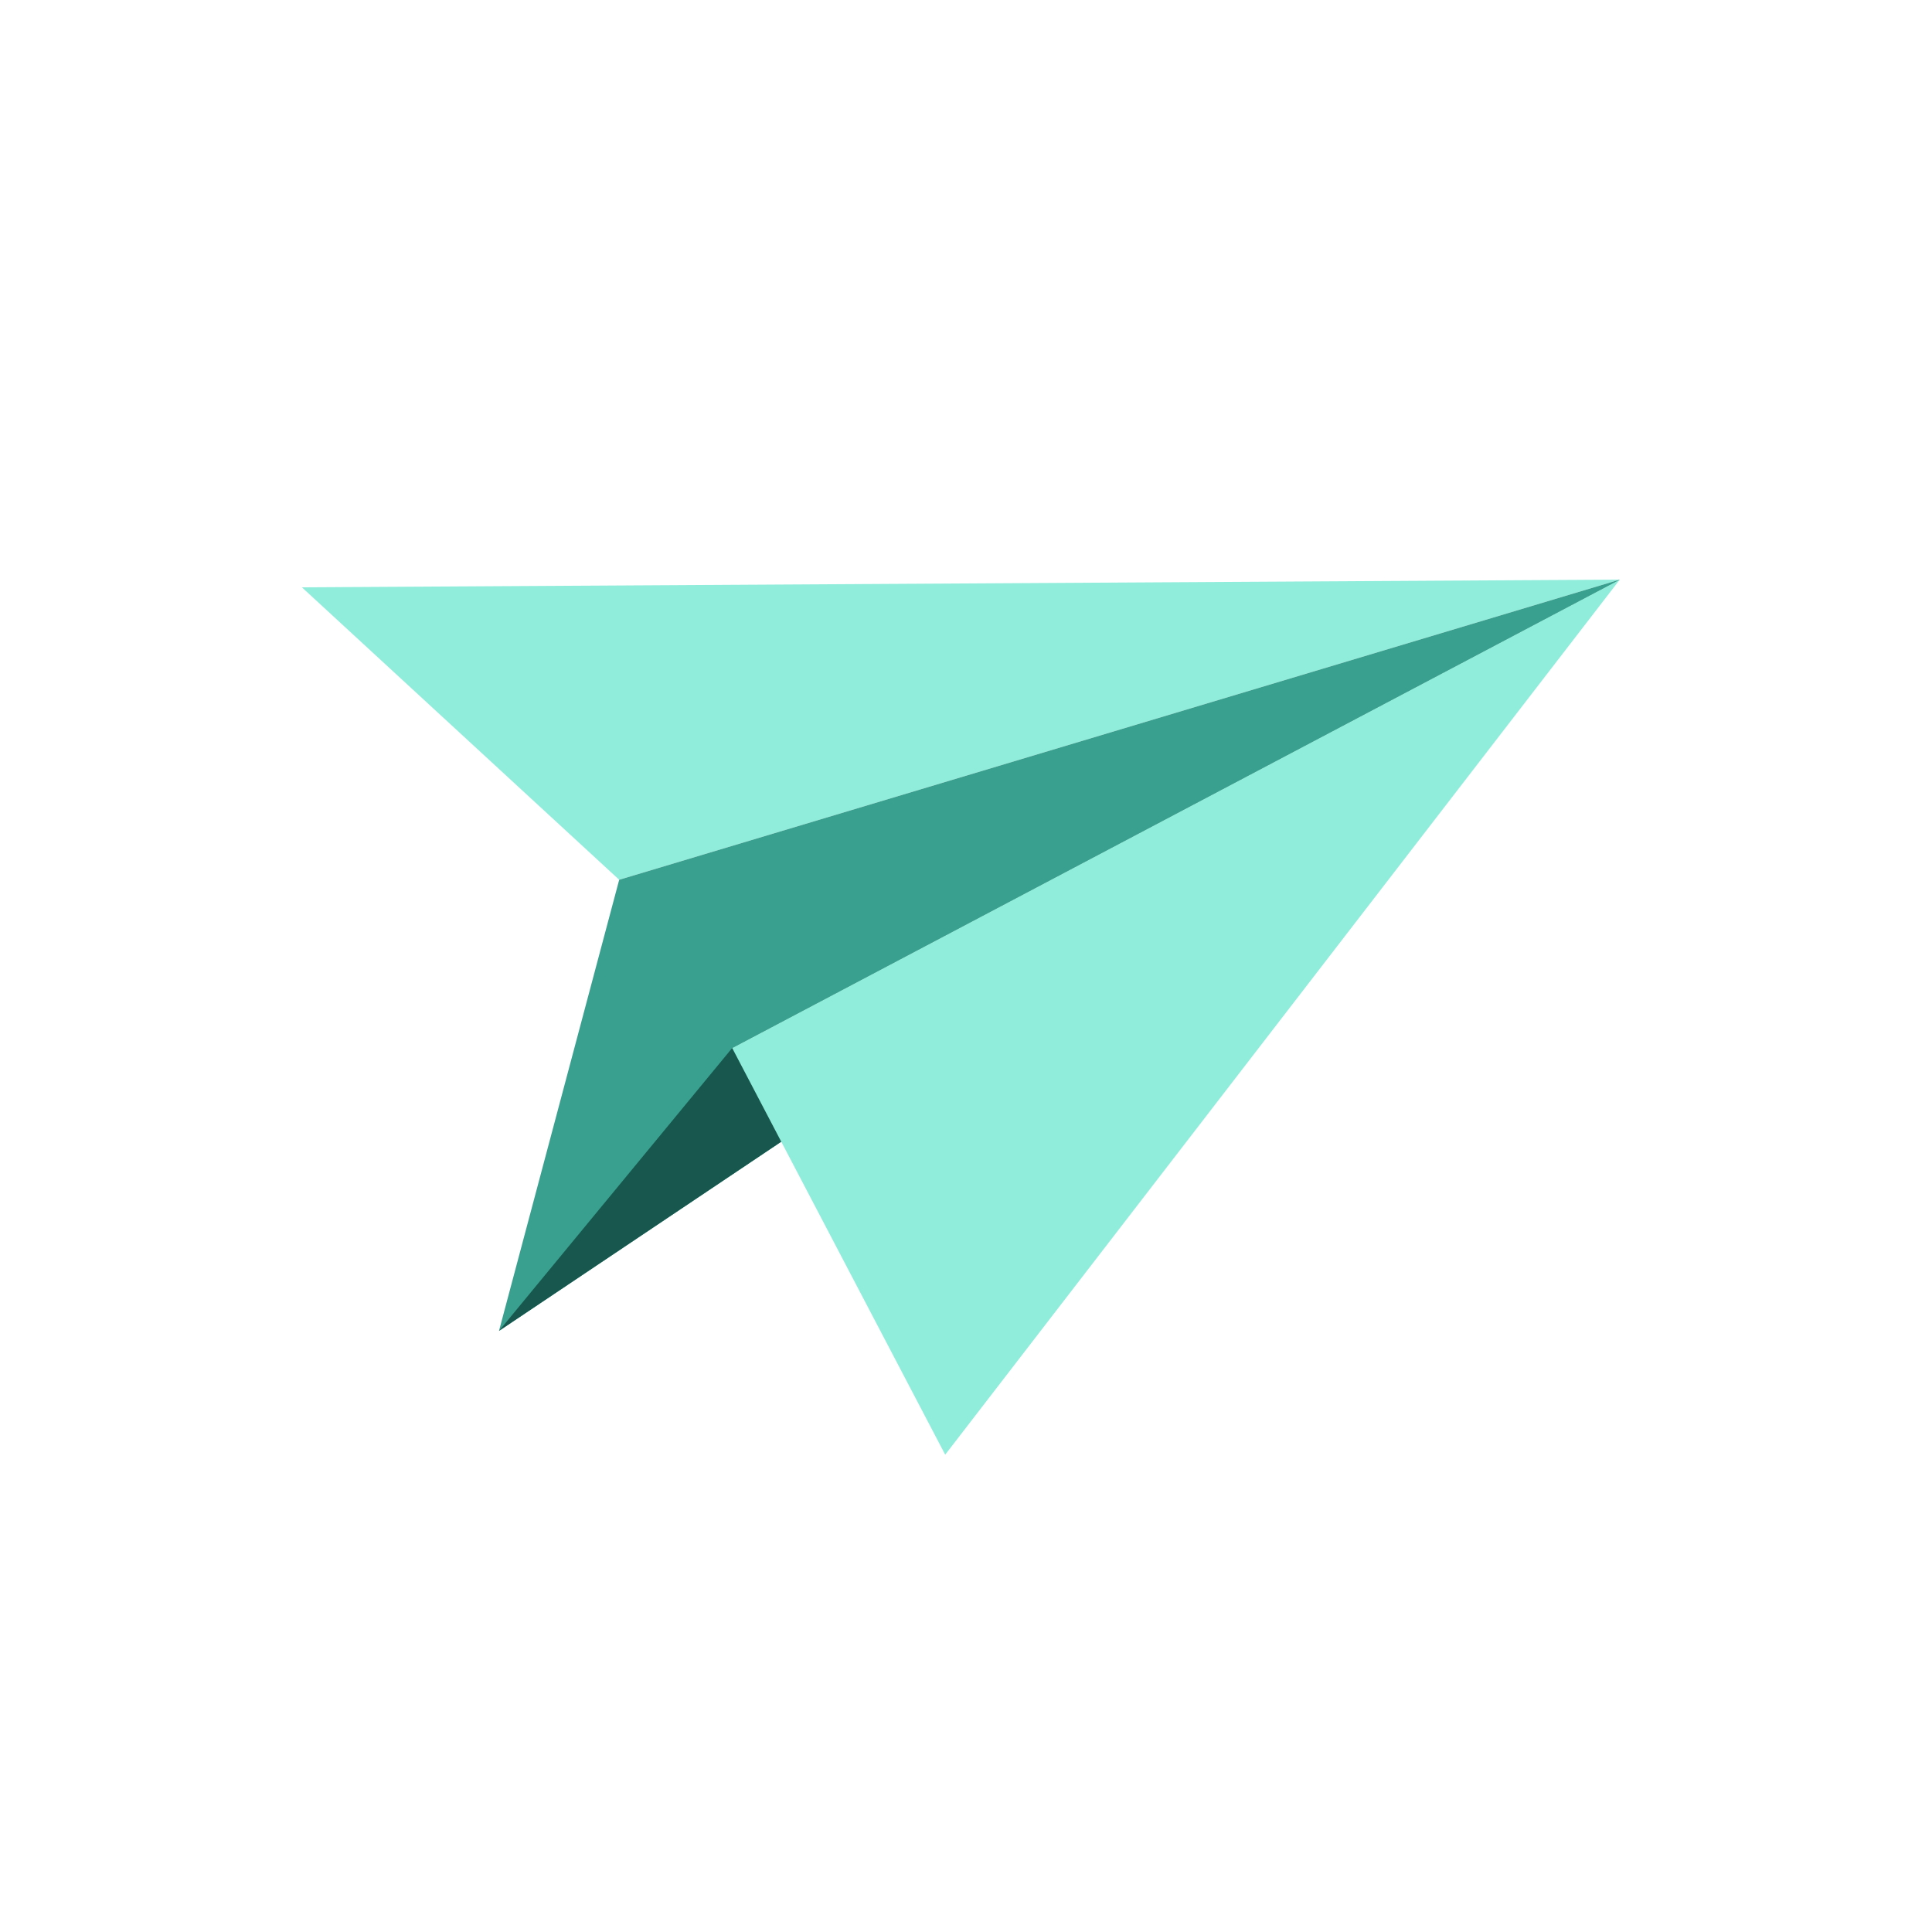
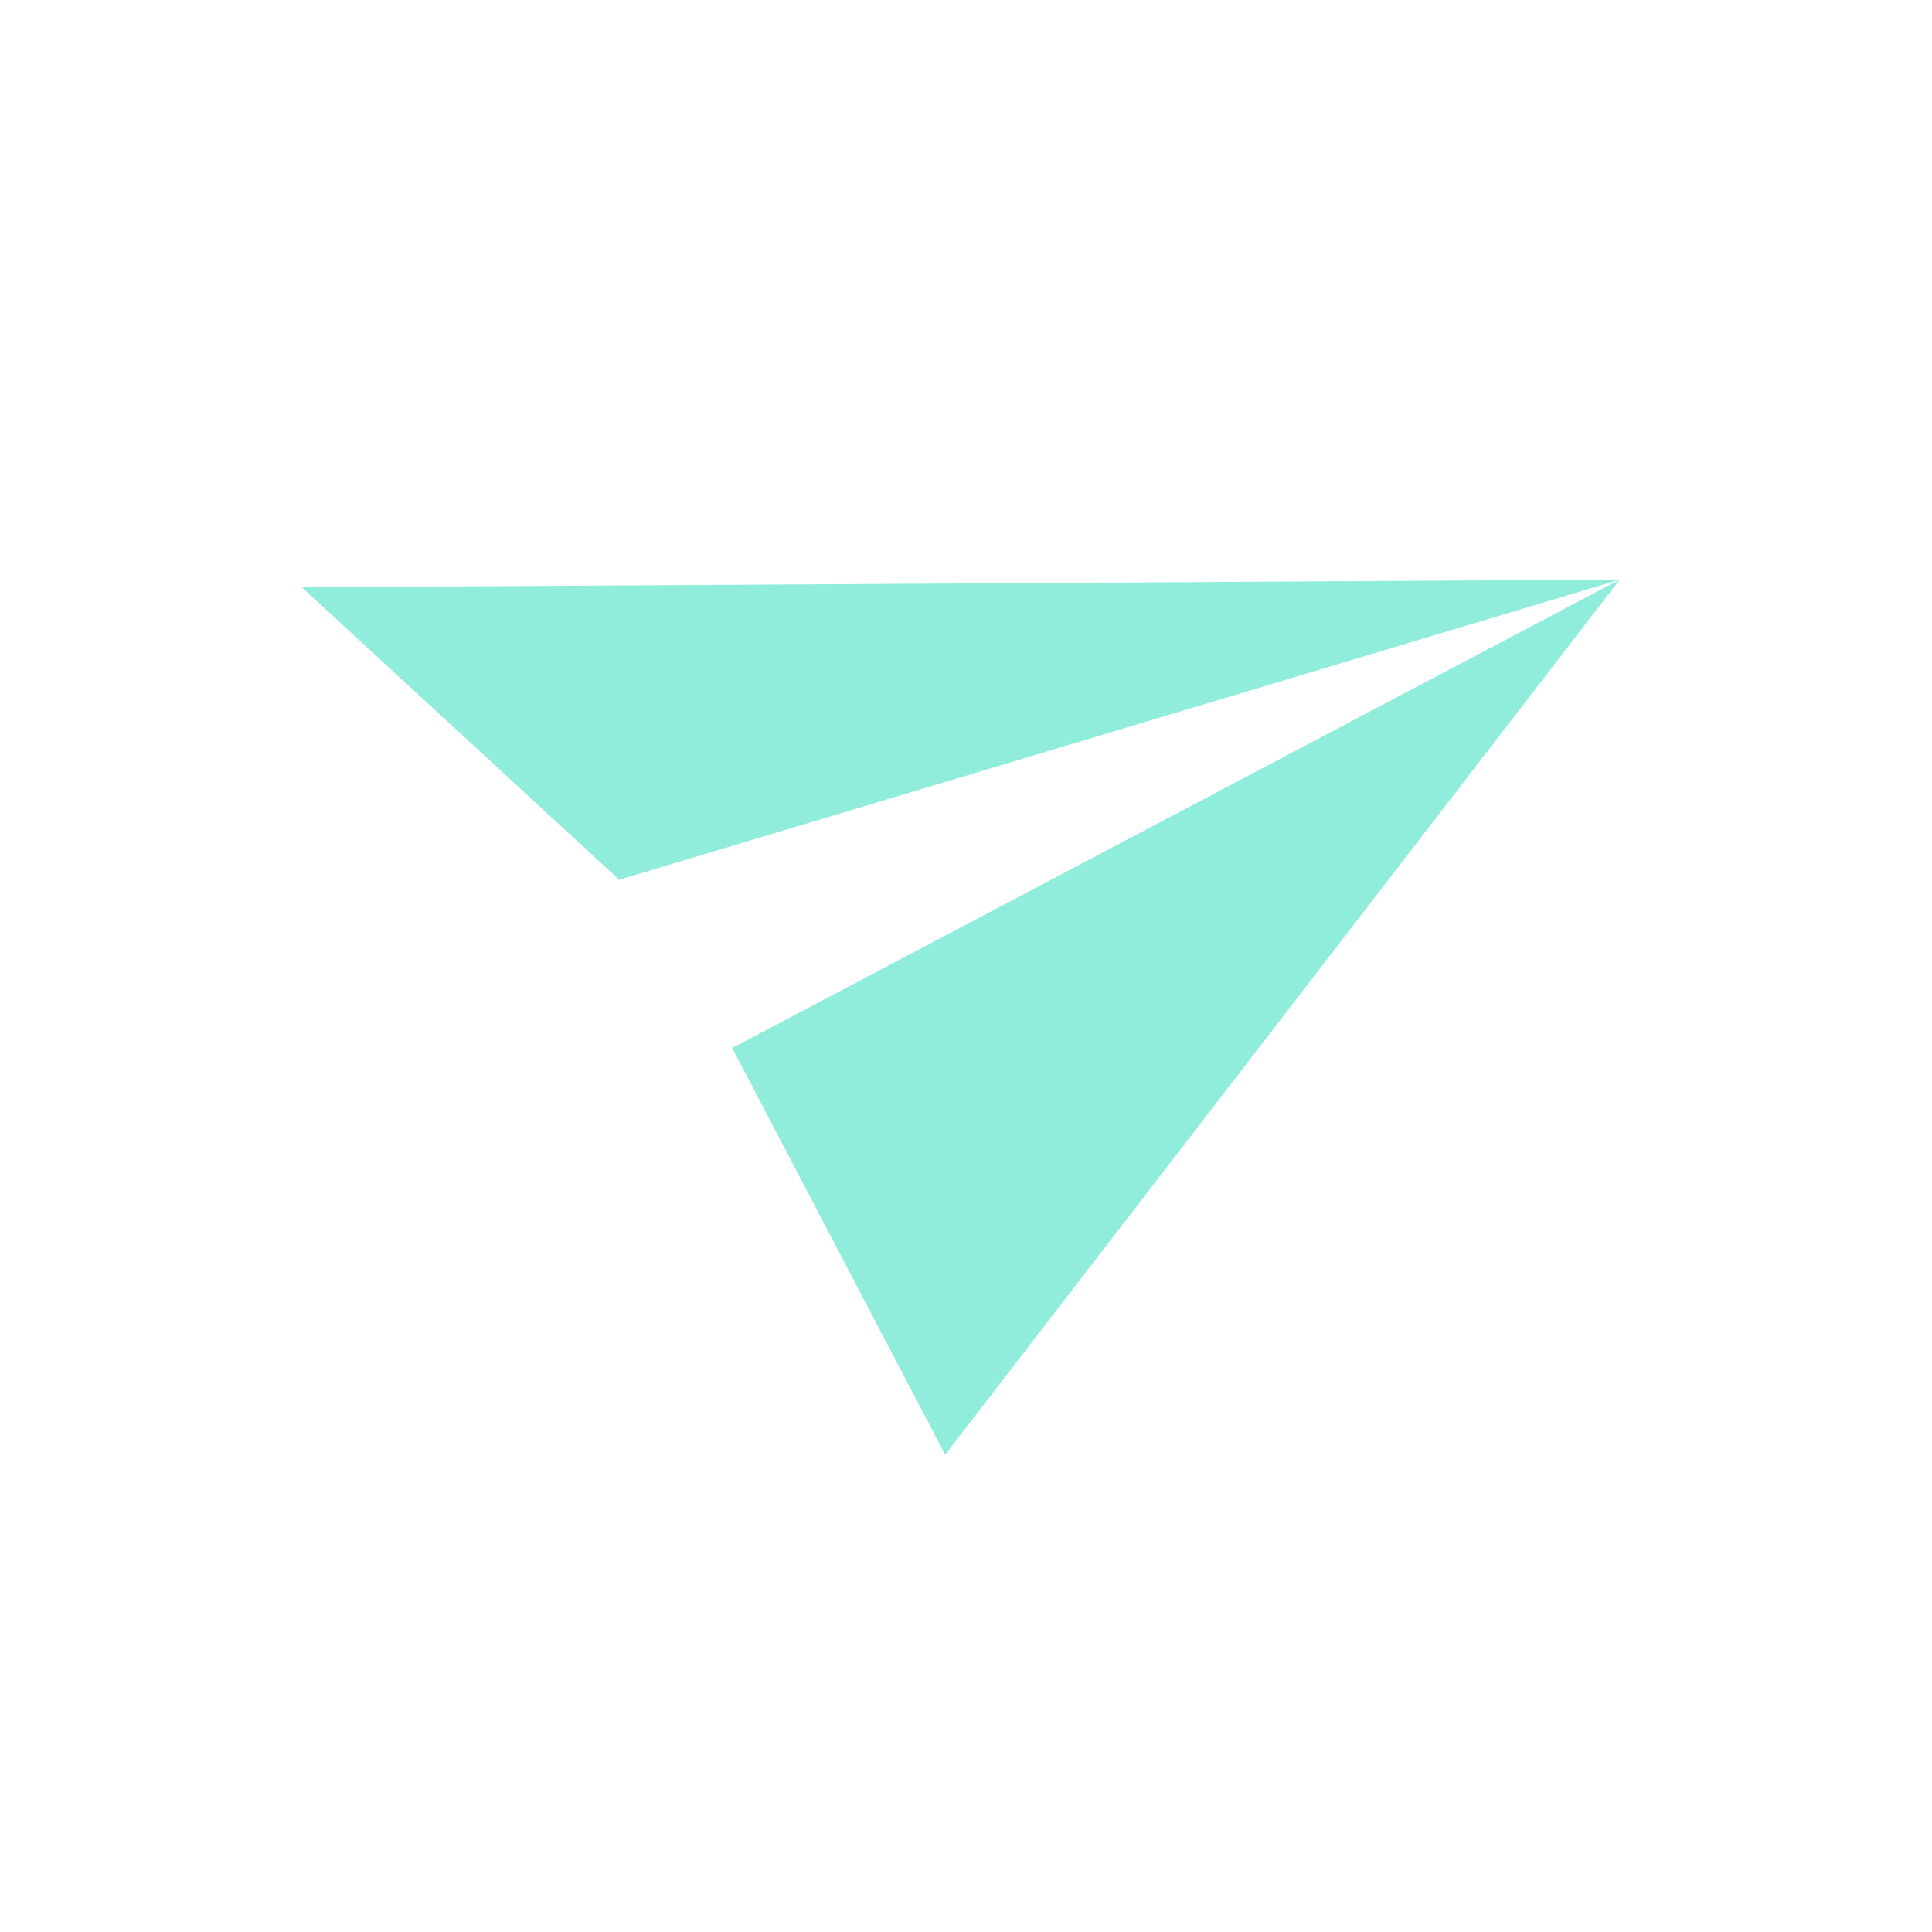
<svg xmlns="http://www.w3.org/2000/svg" width="160" height="160" viewBox="0 0 160 160" fill="none">
  <path d="M51.279 72.859L134.144 48L25 48.639L51.279 72.859Z" fill="#91EDDB" />
-   <path d="M41.325 110.22L134.144 48L51.279 72.859L41.325 110.22Z" fill="#39A08F" />
-   <path d="M41.325 110.22L134.144 48L60.636 86.793L41.325 110.22Z" fill="#17574D" />
  <path d="M78.277 120.472L134.145 48L60.637 86.793L78.277 120.472Z" fill="#91EDDB" />
</svg>